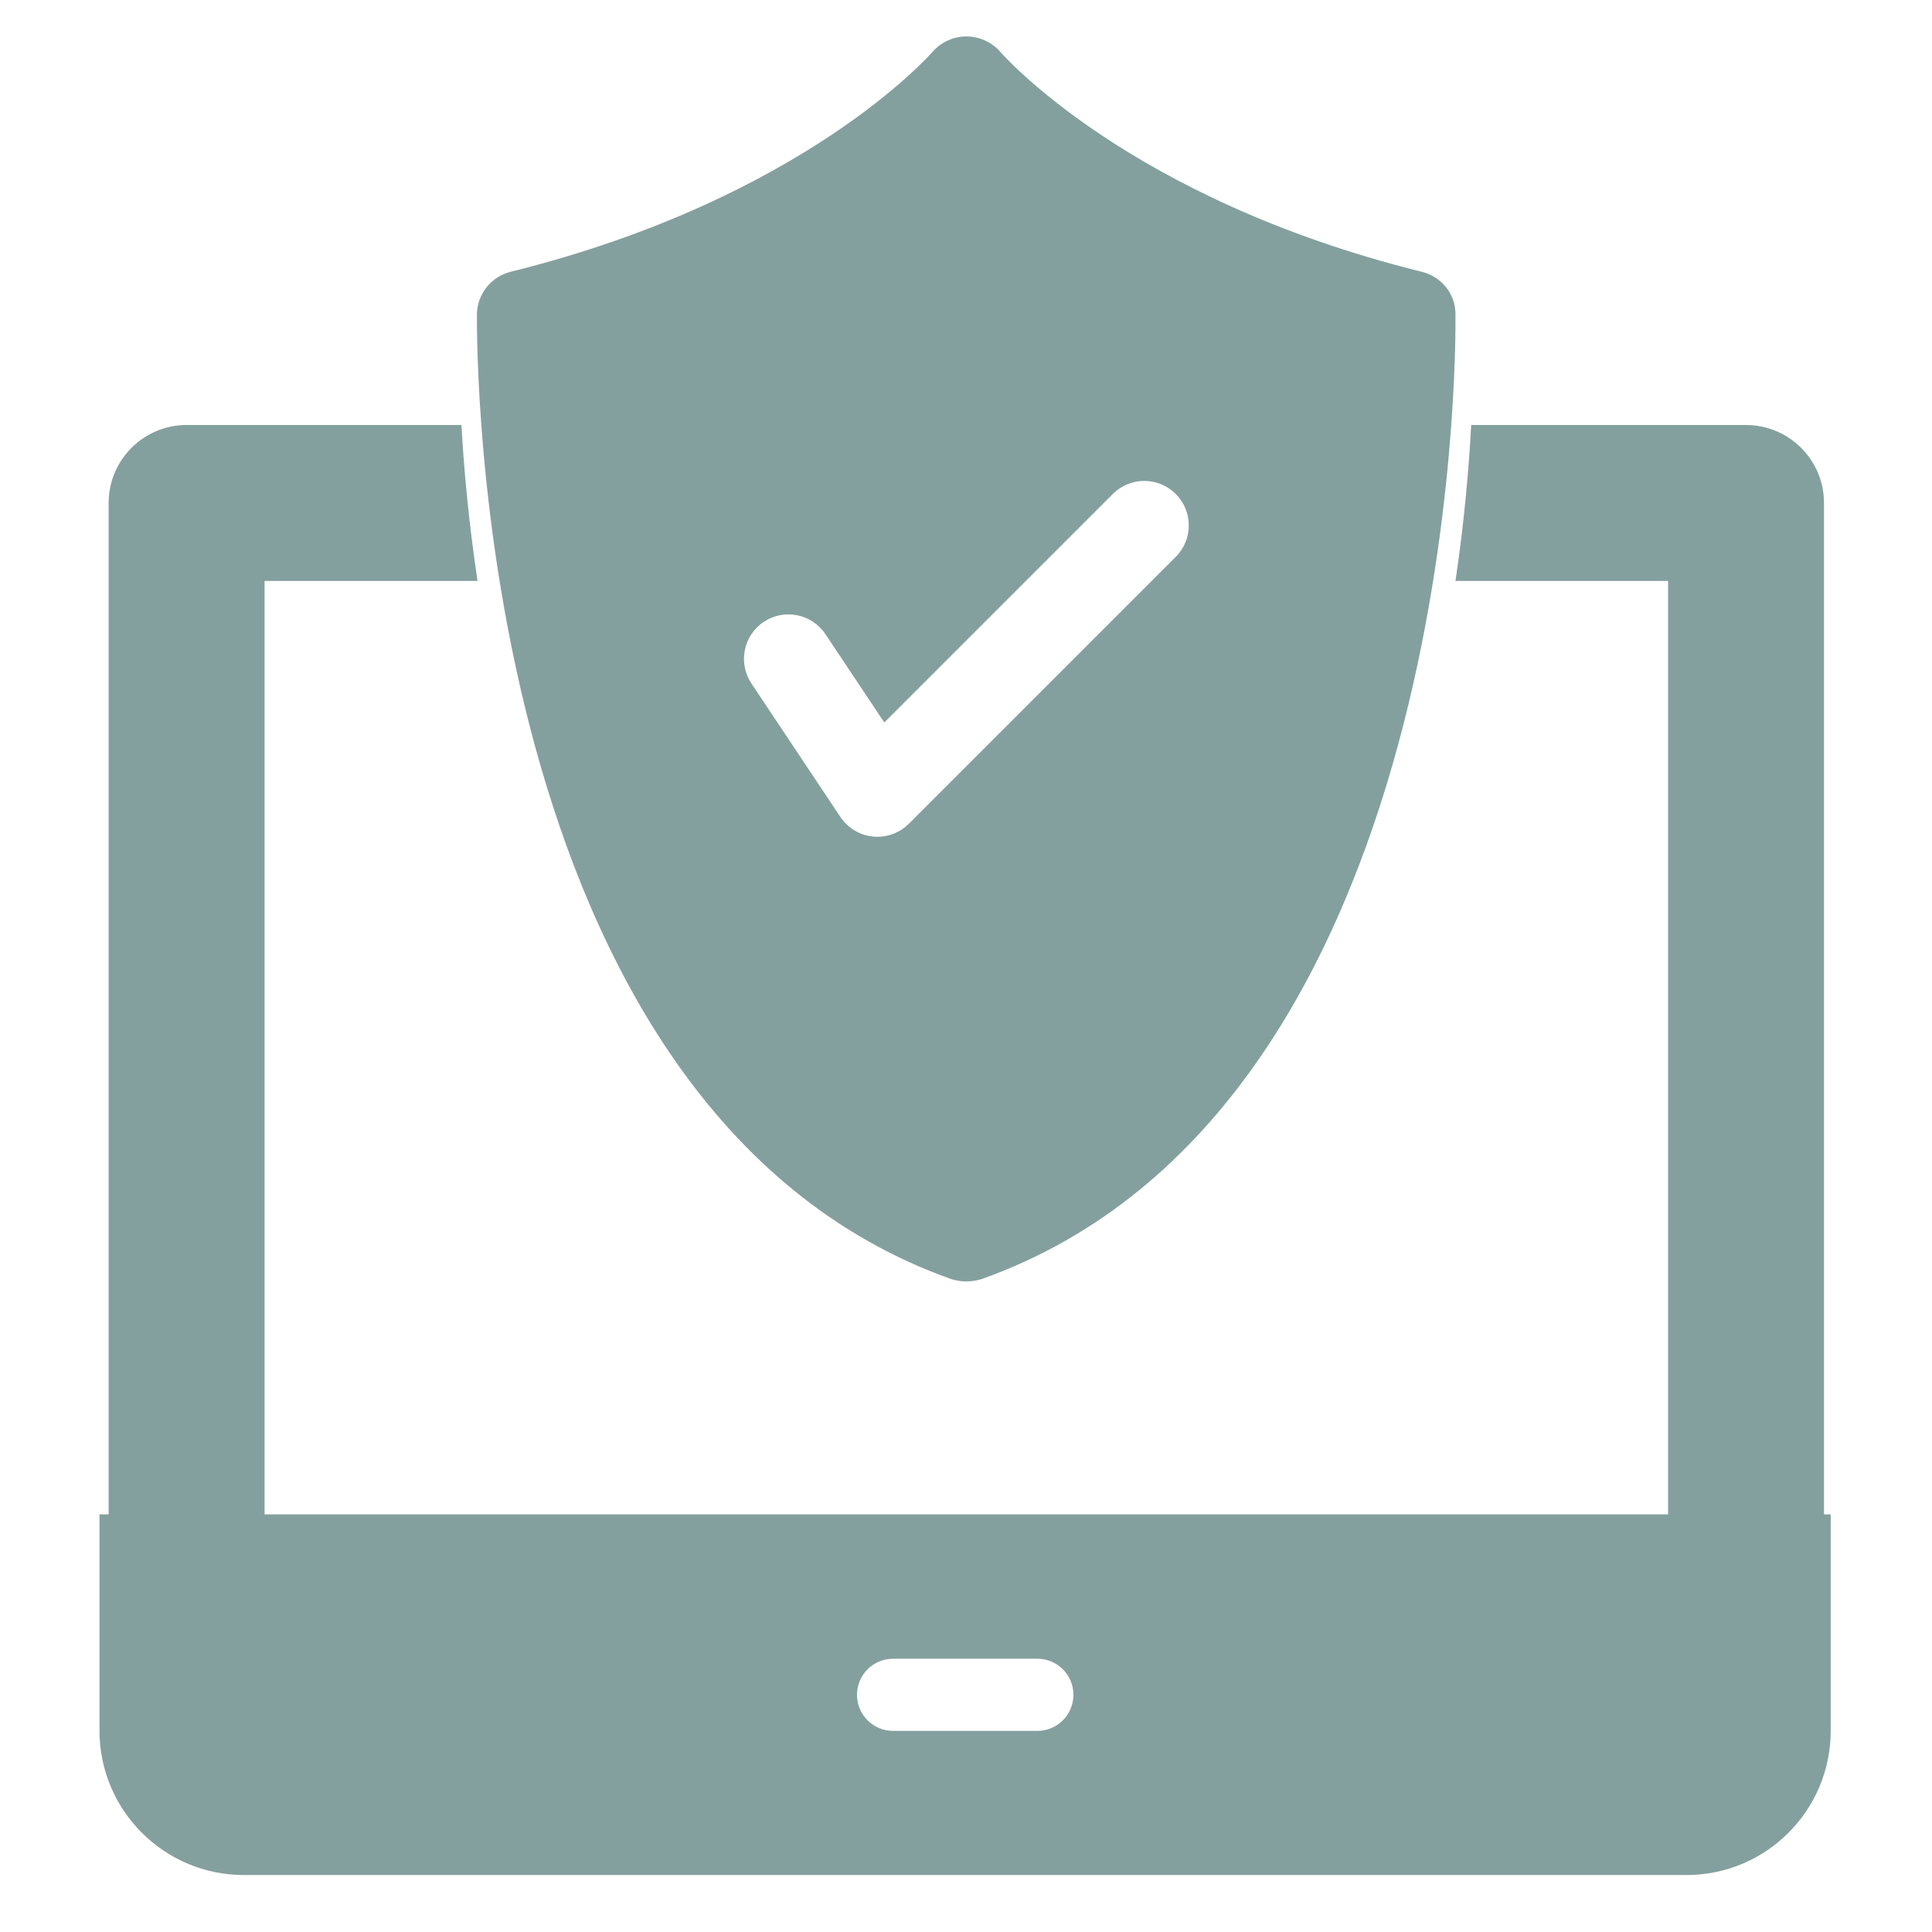
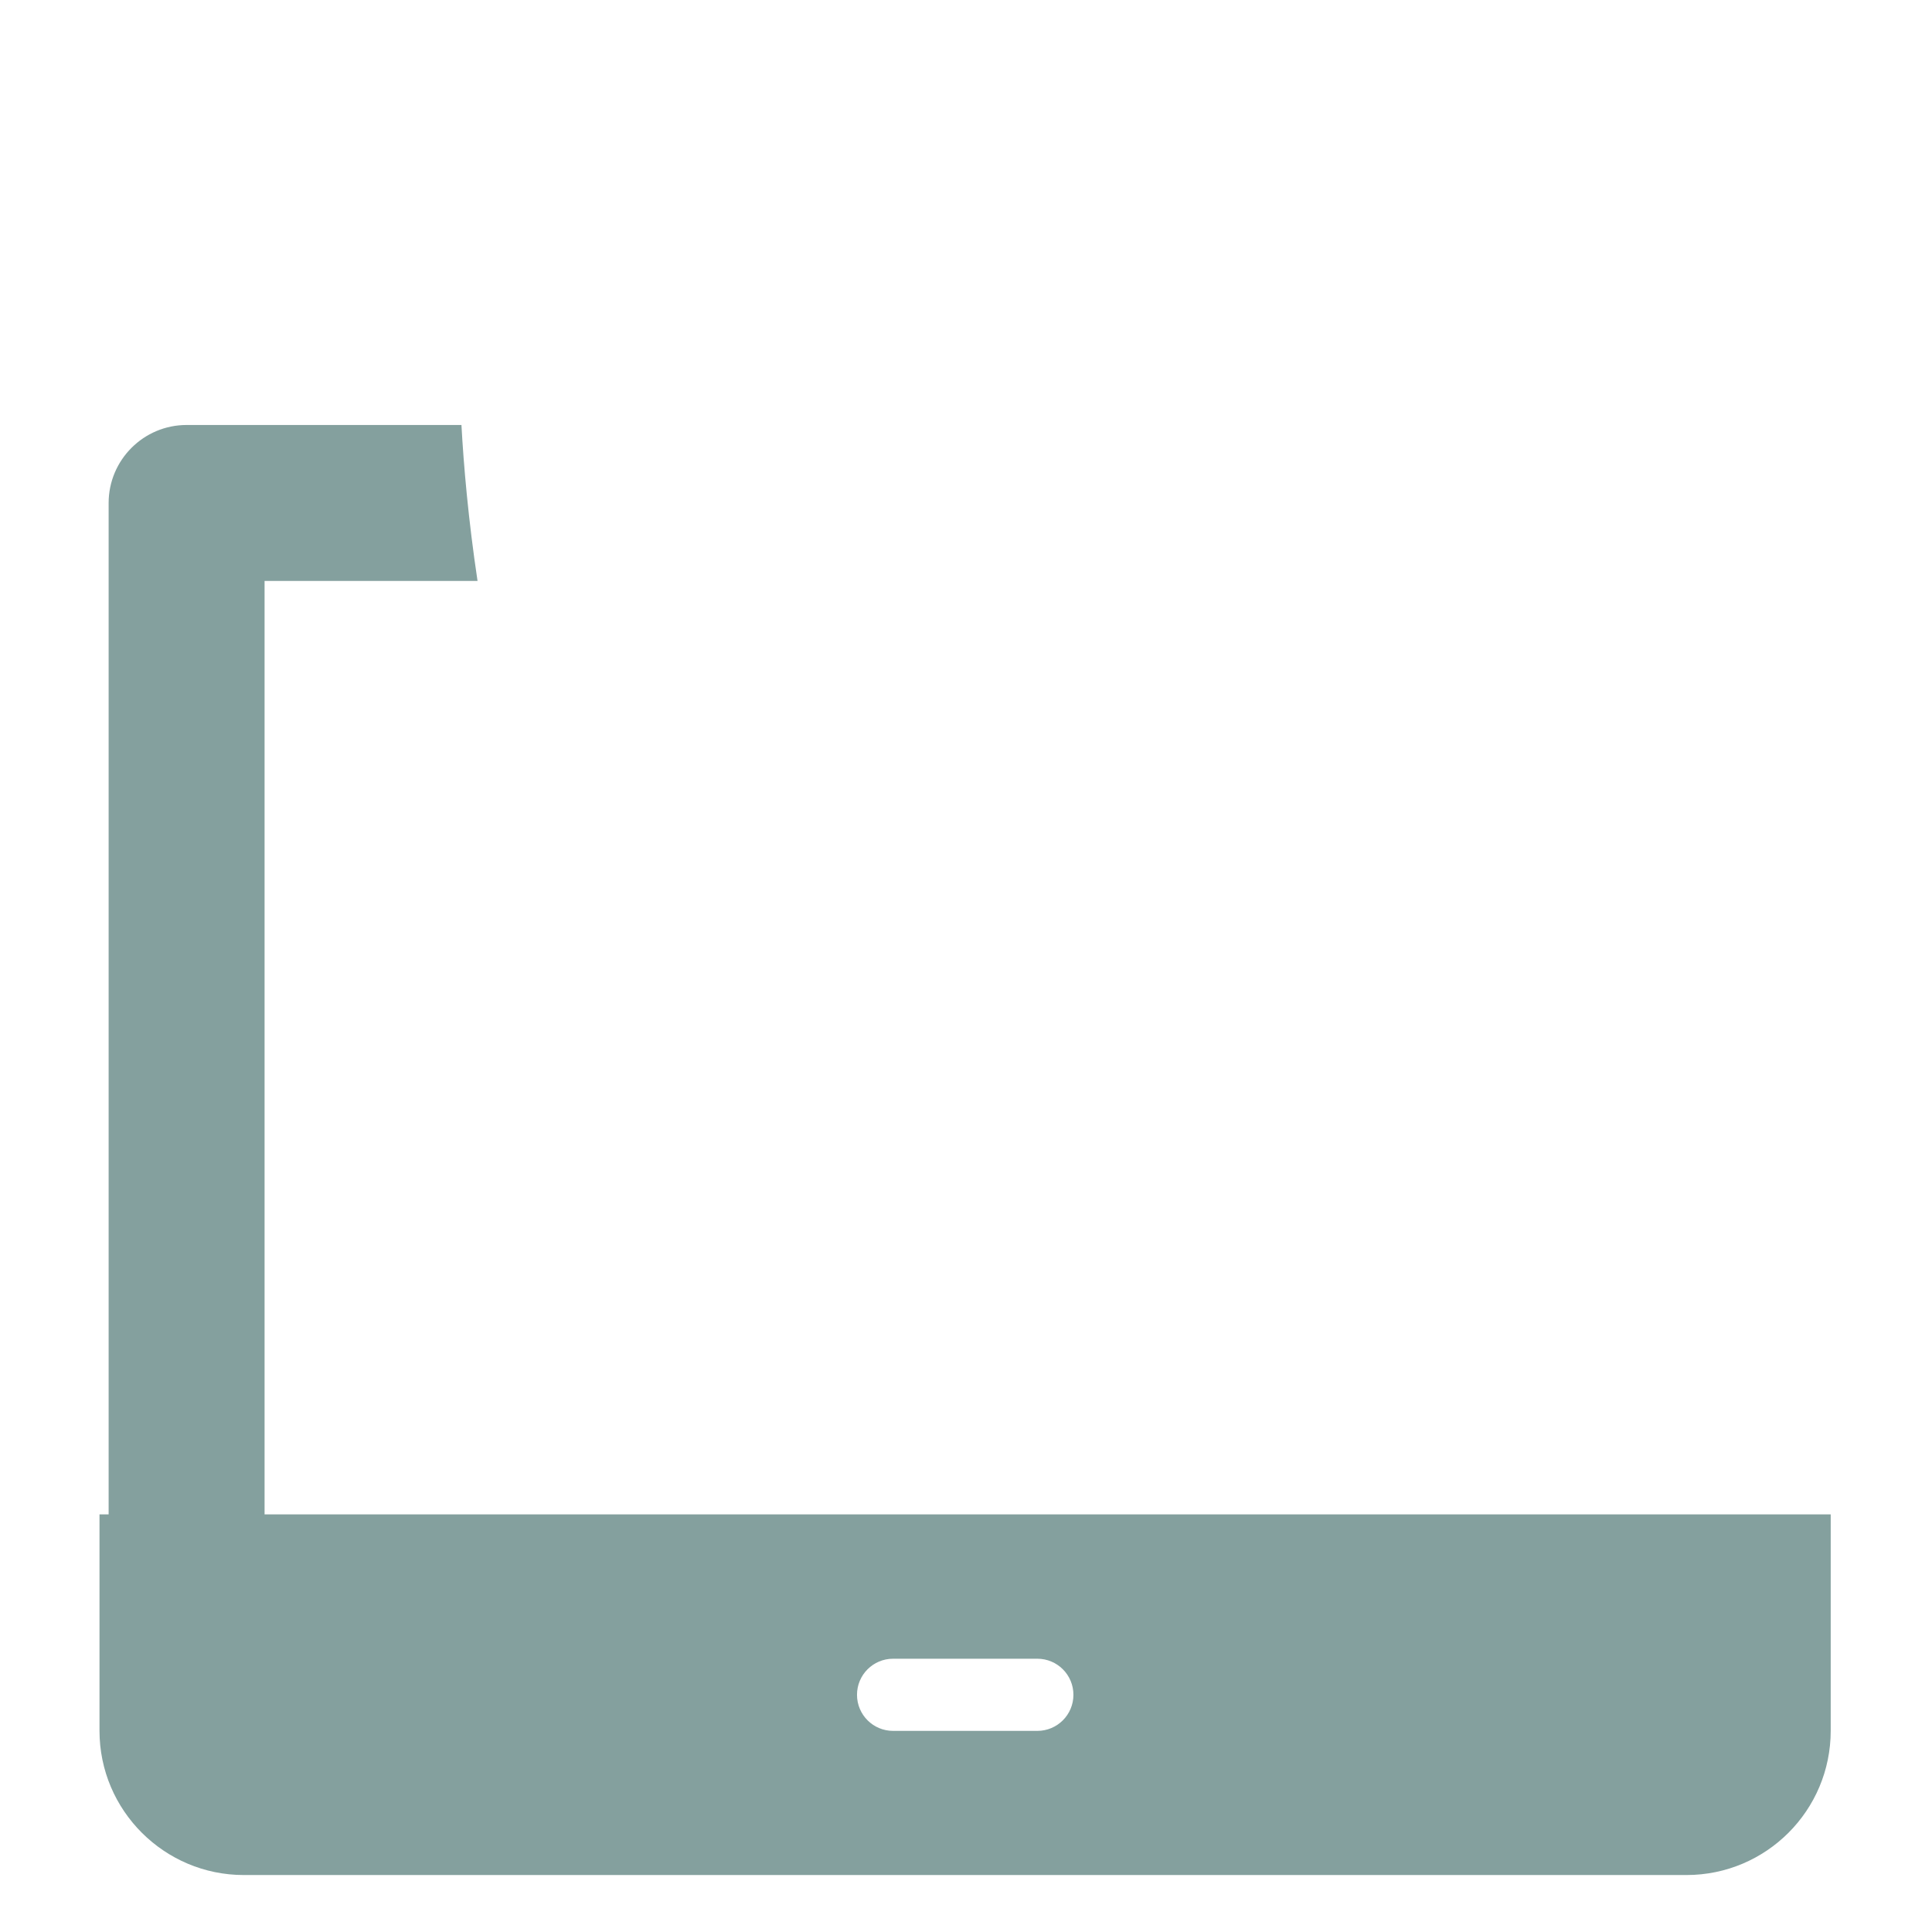
<svg xmlns="http://www.w3.org/2000/svg" id="a" viewBox="0 0 700 700">
-   <path d="M604.37,549.44h56.5V182.24c0-15.58-12.67-28.25-28.25-28.25h-99.59c-.75,14.37-2.32,33.92-5.68,56.5h77.02v338.95Z" fill="#84a09e" />
  <path d="M95.87,210.48h77.15c-3.36-22.37-5.03-41.91-5.83-56.5H67.61c-15.58,0-28.25,12.68-28.25,28.26v367.2h56.5V210.48Z" fill="#84a09e" />
-   <path d="M36.05,548.68v78.41c0,28.88,23.52,52.27,52.27,52.27H611.03c28.88,0,52.27-23.39,52.27-52.27v-78.41H36.05Zm339.8,78.45h-52.27c-7.22,0-13.07-5.84-13.07-13.07s5.85-13.07,13.07-13.07h52.27c7.22,0,13.07,5.84,13.07,13.07s-5.85,13.07-13.07,13.07Z" fill="#84a09e" />
-   <path d="M344.74,463.48c1.78,.49,3.55,.81,5.32,.81,1.93,0,3.71-.32,5.48-.81,173.41-61.56,171.96-337.95,171.8-349.71,0-7.25-5-13.54-12.25-15.31-106.53-26.43-152.13-79.13-152.61-79.61-3.06-3.54-7.58-5.64-12.25-5.64h-.16c-4.67,0-9.18,2.09-12.25,5.64-.49,.49-46.25,53.18-152.78,79.61-7.09,1.77-12.09,8.06-12.25,15.31,0,11.76-1.45,288.15,171.96,349.71h-.02Zm-68.01-238.17c7.41-4.93,17.4-2.94,22.35,4.47l21.32,31.99,82.8-82.8c6.3-6.3,16.5-6.3,22.79,0,6.3,6.3,6.3,16.5,0,22.79l-96.7,96.7c-3.04,3.04-7.14,4.72-11.39,4.72-.53,0-1.05-.03-1.59-.08-4.8-.47-9.14-3.09-11.82-7.1l-32.23-48.35c-4.93-7.42-2.93-17.41,4.48-22.35h0Z" fill="#84a09e" />
+   <path d="M36.05,548.68v78.41c0,28.88,23.52,52.27,52.27,52.27H611.03c28.88,0,52.27-23.39,52.27-52.27v-78.41Zm339.8,78.45h-52.27c-7.22,0-13.07-5.84-13.07-13.07s5.85-13.07,13.07-13.07h52.27c7.22,0,13.07,5.84,13.07,13.07s-5.85,13.07-13.07,13.07Z" fill="#84a09e" />
</svg>